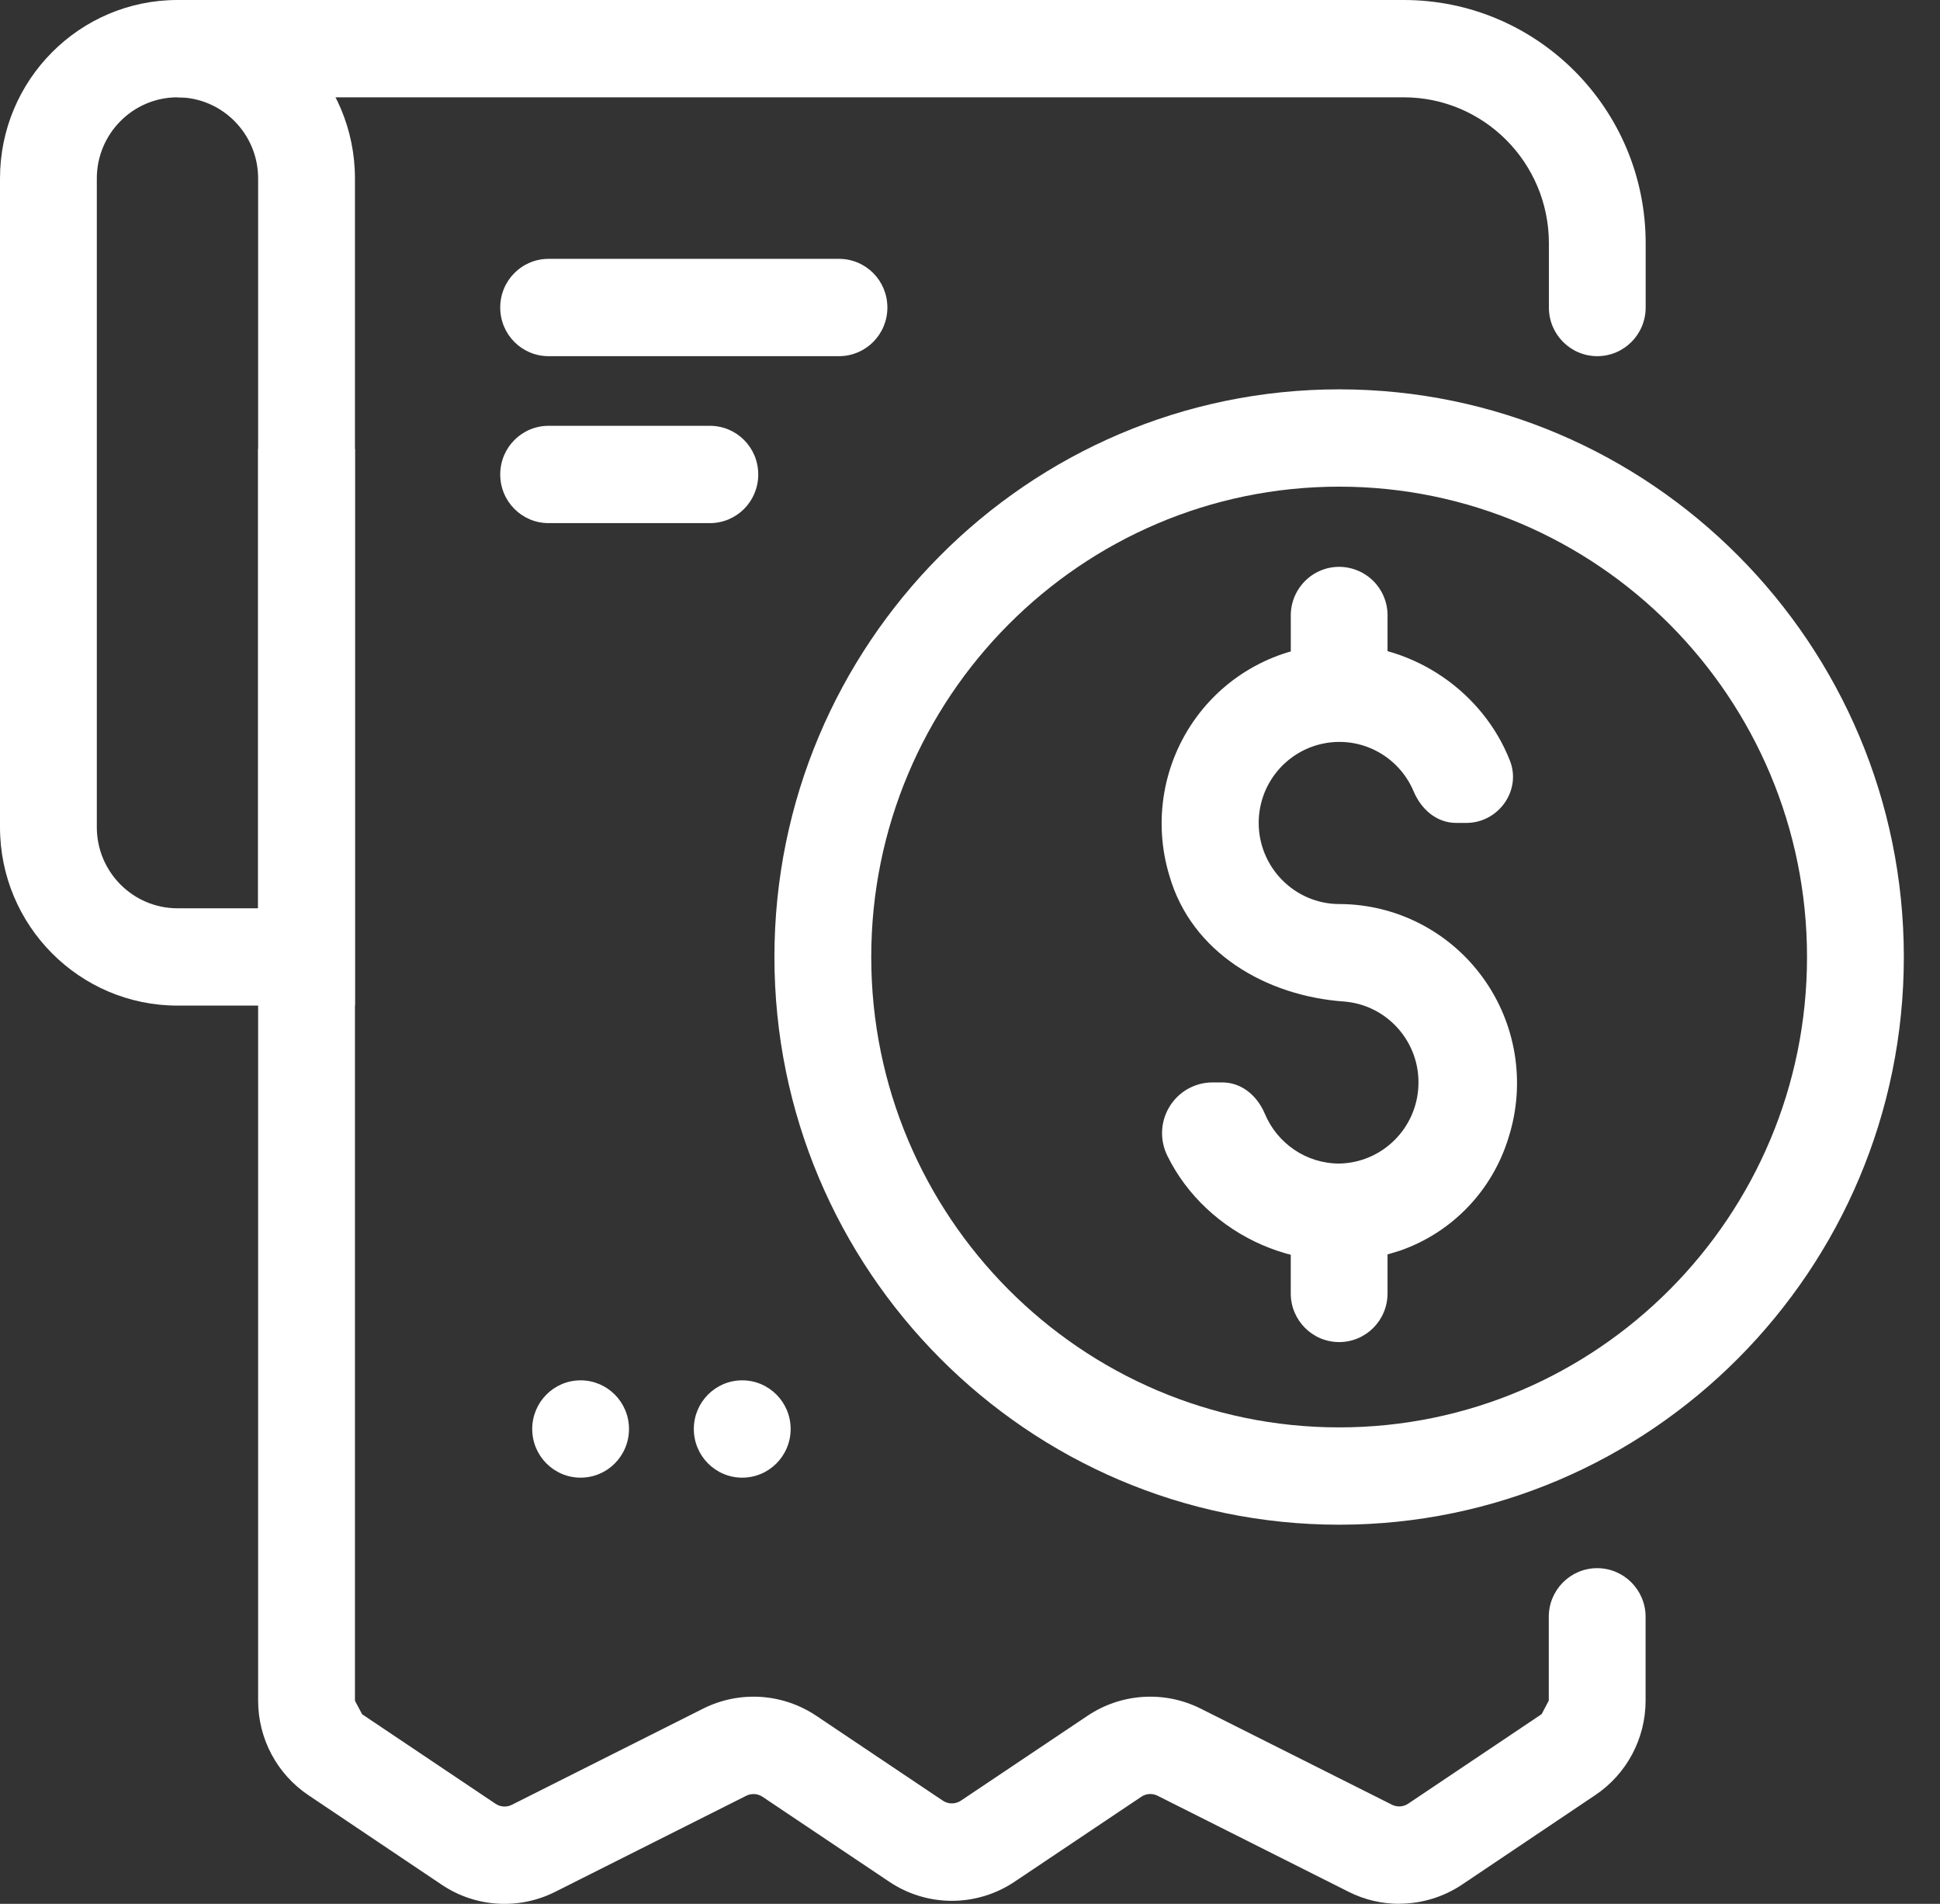
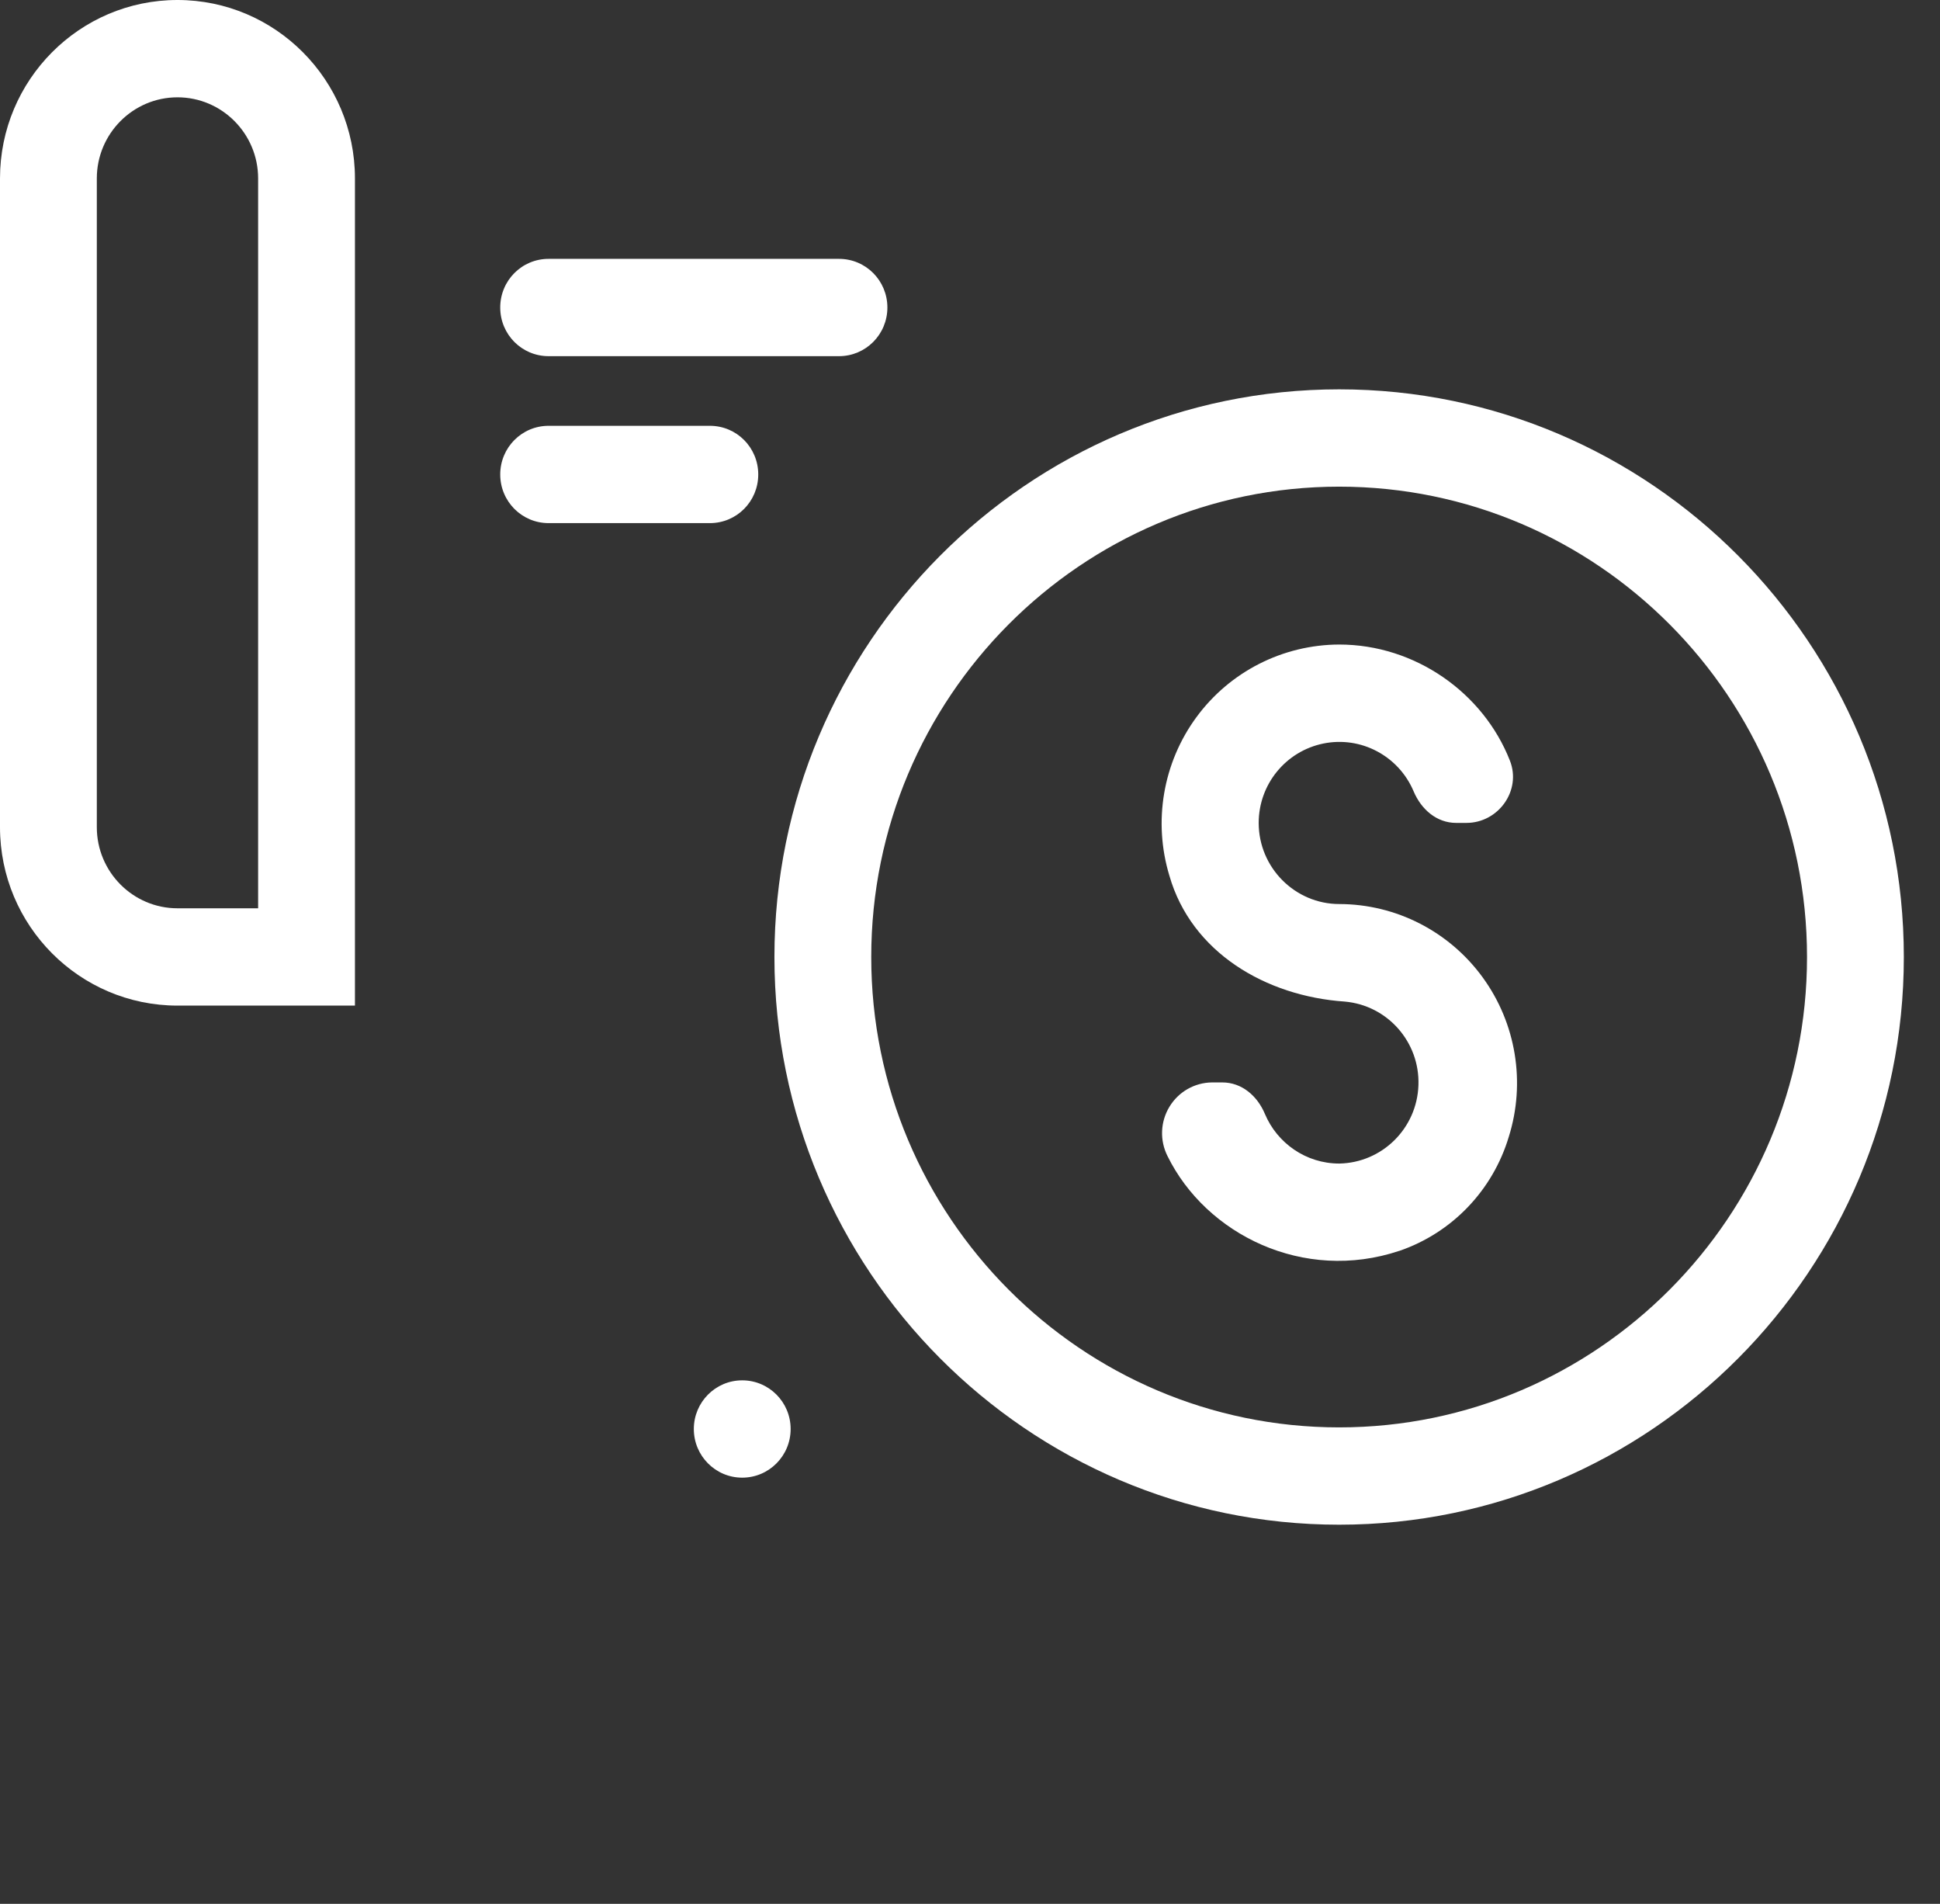
<svg xmlns="http://www.w3.org/2000/svg" width="53" height="52" viewBox="0 0 53 52" fill="none">
  <rect x="0" y="0" width="53" height="52" fill="#333333" stroke="none" />
  <path d="M38.226 34.165C35.615 35.038 32.951 33.719 31.896 31.576C31.68 31.148 31.7 30.639 31.948 30.23C32.196 29.819 32.637 29.568 33.114 29.564H33.392C33.925 29.564 34.349 29.93 34.557 30.425C34.892 31.221 35.677 31.78 36.588 31.78C37.76 31.758 38.711 30.819 38.751 29.64C38.792 28.462 37.907 27.459 36.739 27.356C34.578 27.208 32.55 26.012 31.948 23.92C31.498 22.44 31.771 20.834 32.685 19.589C33.599 18.344 35.047 17.609 36.586 17.604C38.665 17.604 40.525 18.926 41.25 20.775C41.572 21.591 40.935 22.477 40.06 22.476H39.783C39.249 22.476 38.828 22.107 38.62 21.615C38.211 20.646 37.18 20.098 36.153 20.308C35.126 20.518 34.387 21.423 34.387 22.476C34.387 23.695 35.377 24.692 36.591 24.692C38.139 24.695 39.592 25.439 40.506 26.695C41.42 27.95 41.685 29.568 41.219 31.051C40.78 32.513 39.667 33.672 38.23 34.165H38.227H38.226Z" fill="white" />
-   <path d="M35.264 18.936V16.862C35.251 16.501 35.383 16.15 35.633 15.89C35.881 15.63 36.225 15.482 36.583 15.482C36.943 15.482 37.287 15.629 37.537 15.887C37.787 16.147 37.92 16.497 37.907 16.857V18.932H35.264V18.935V18.936ZM36.585 36.656C35.855 36.656 35.263 36.061 35.263 35.327V33.112H37.907V35.327C37.907 36.061 37.315 36.656 36.585 36.656Z" fill="white" />
-   <path d="M17.184 39.03C17.184 39.764 16.592 40.359 15.862 40.359C15.132 40.359 14.54 39.764 14.54 39.03C14.54 38.296 15.132 37.701 15.862 37.701C16.592 37.701 17.184 38.296 17.184 39.03Z" fill="white" />
  <path d="M21.6 39.03C21.6 39.764 21.008 40.359 20.277 40.359C19.547 40.359 18.955 39.764 18.955 39.03C18.955 38.296 19.547 37.701 20.277 37.701C21.008 37.701 21.6 38.296 21.6 39.03Z" fill="white" />
  <path d="M36.585 41.644C28.078 41.644 21.157 34.689 21.157 26.139C21.157 17.589 28.078 10.634 36.585 10.634C45.092 10.634 52.012 17.589 52.012 26.139C52.012 34.689 45.092 41.644 36.585 41.644ZM36.585 13.292C29.535 13.292 23.802 19.054 23.802 26.139C23.802 33.224 29.535 38.986 36.585 38.986C43.634 38.986 49.367 33.224 49.367 26.139C49.367 19.054 43.634 13.292 36.585 13.292Z" fill="white" />
  <path d="M14.988 7.07H22.921C23.654 7.07 24.243 7.664 24.243 8.399C24.243 9.135 23.652 9.728 22.921 9.728H14.988C14.256 9.728 13.666 9.136 13.666 8.399C13.666 7.662 14.256 7.07 14.988 7.07Z" fill="white" />
  <path d="M14.988 11.63H19.393C20.125 11.63 20.715 12.222 20.715 12.959C20.715 13.696 20.125 14.288 19.393 14.288H14.988C14.256 14.288 13.666 13.694 13.666 12.959C13.666 12.224 14.256 11.63 14.988 11.63Z" fill="white" />
-   <path d="M38.226 51.999C37.756 51.999 37.283 51.891 36.849 51.673L31.623 49.046C31.482 48.975 31.313 48.985 31.181 49.074L27.718 51.395C26.68 52.091 25.33 52.091 24.293 51.395L20.83 49.074C20.699 48.987 20.532 48.976 20.39 49.046L15.164 51.673C14.172 52.17 12.991 52.097 12.069 51.478L8.425 49.031C7.567 48.455 7.052 47.488 7.052 46.451V12.262H9.697V46.451L9.893 46.821L13.539 49.267C13.671 49.356 13.841 49.366 13.982 49.295L19.208 46.668C20.198 46.171 21.378 46.245 22.299 46.862L25.759 49.182C25.908 49.281 26.1 49.281 26.25 49.182L29.712 46.862C30.633 46.245 31.814 46.171 32.804 46.668L38.028 49.292C38.169 49.363 38.337 49.353 38.47 49.264L42.117 46.818L42.312 46.448V44.16C42.312 43.426 42.904 42.831 43.634 42.831C44.364 42.831 44.957 43.426 44.957 44.16V46.448C44.957 47.485 44.442 48.452 43.584 49.028L39.941 51.475C39.432 51.815 38.834 51.996 38.223 51.996H38.224L38.226 51.999ZM43.637 9.728C42.907 9.728 42.315 9.133 42.315 8.399V6.645C42.315 4.443 40.538 2.658 38.348 2.658H4.849V0H38.348C41.999 0 44.959 2.975 44.959 6.645V8.399C44.959 9.133 44.367 9.728 43.637 9.728Z" fill="white" />
  <path d="M9.697 27.466H4.849C2.172 27.464 0.001 25.283 0 22.593V4.873C0 2.185 2.173 0 4.849 0C7.524 0 9.697 2.185 9.697 4.873V27.466ZM4.849 2.658C3.633 2.658 2.645 3.652 2.645 4.873V22.593C2.645 23.814 3.633 24.808 4.849 24.808H7.052V4.873C7.052 3.652 6.064 2.658 4.849 2.658Z" fill="white" />
</svg>